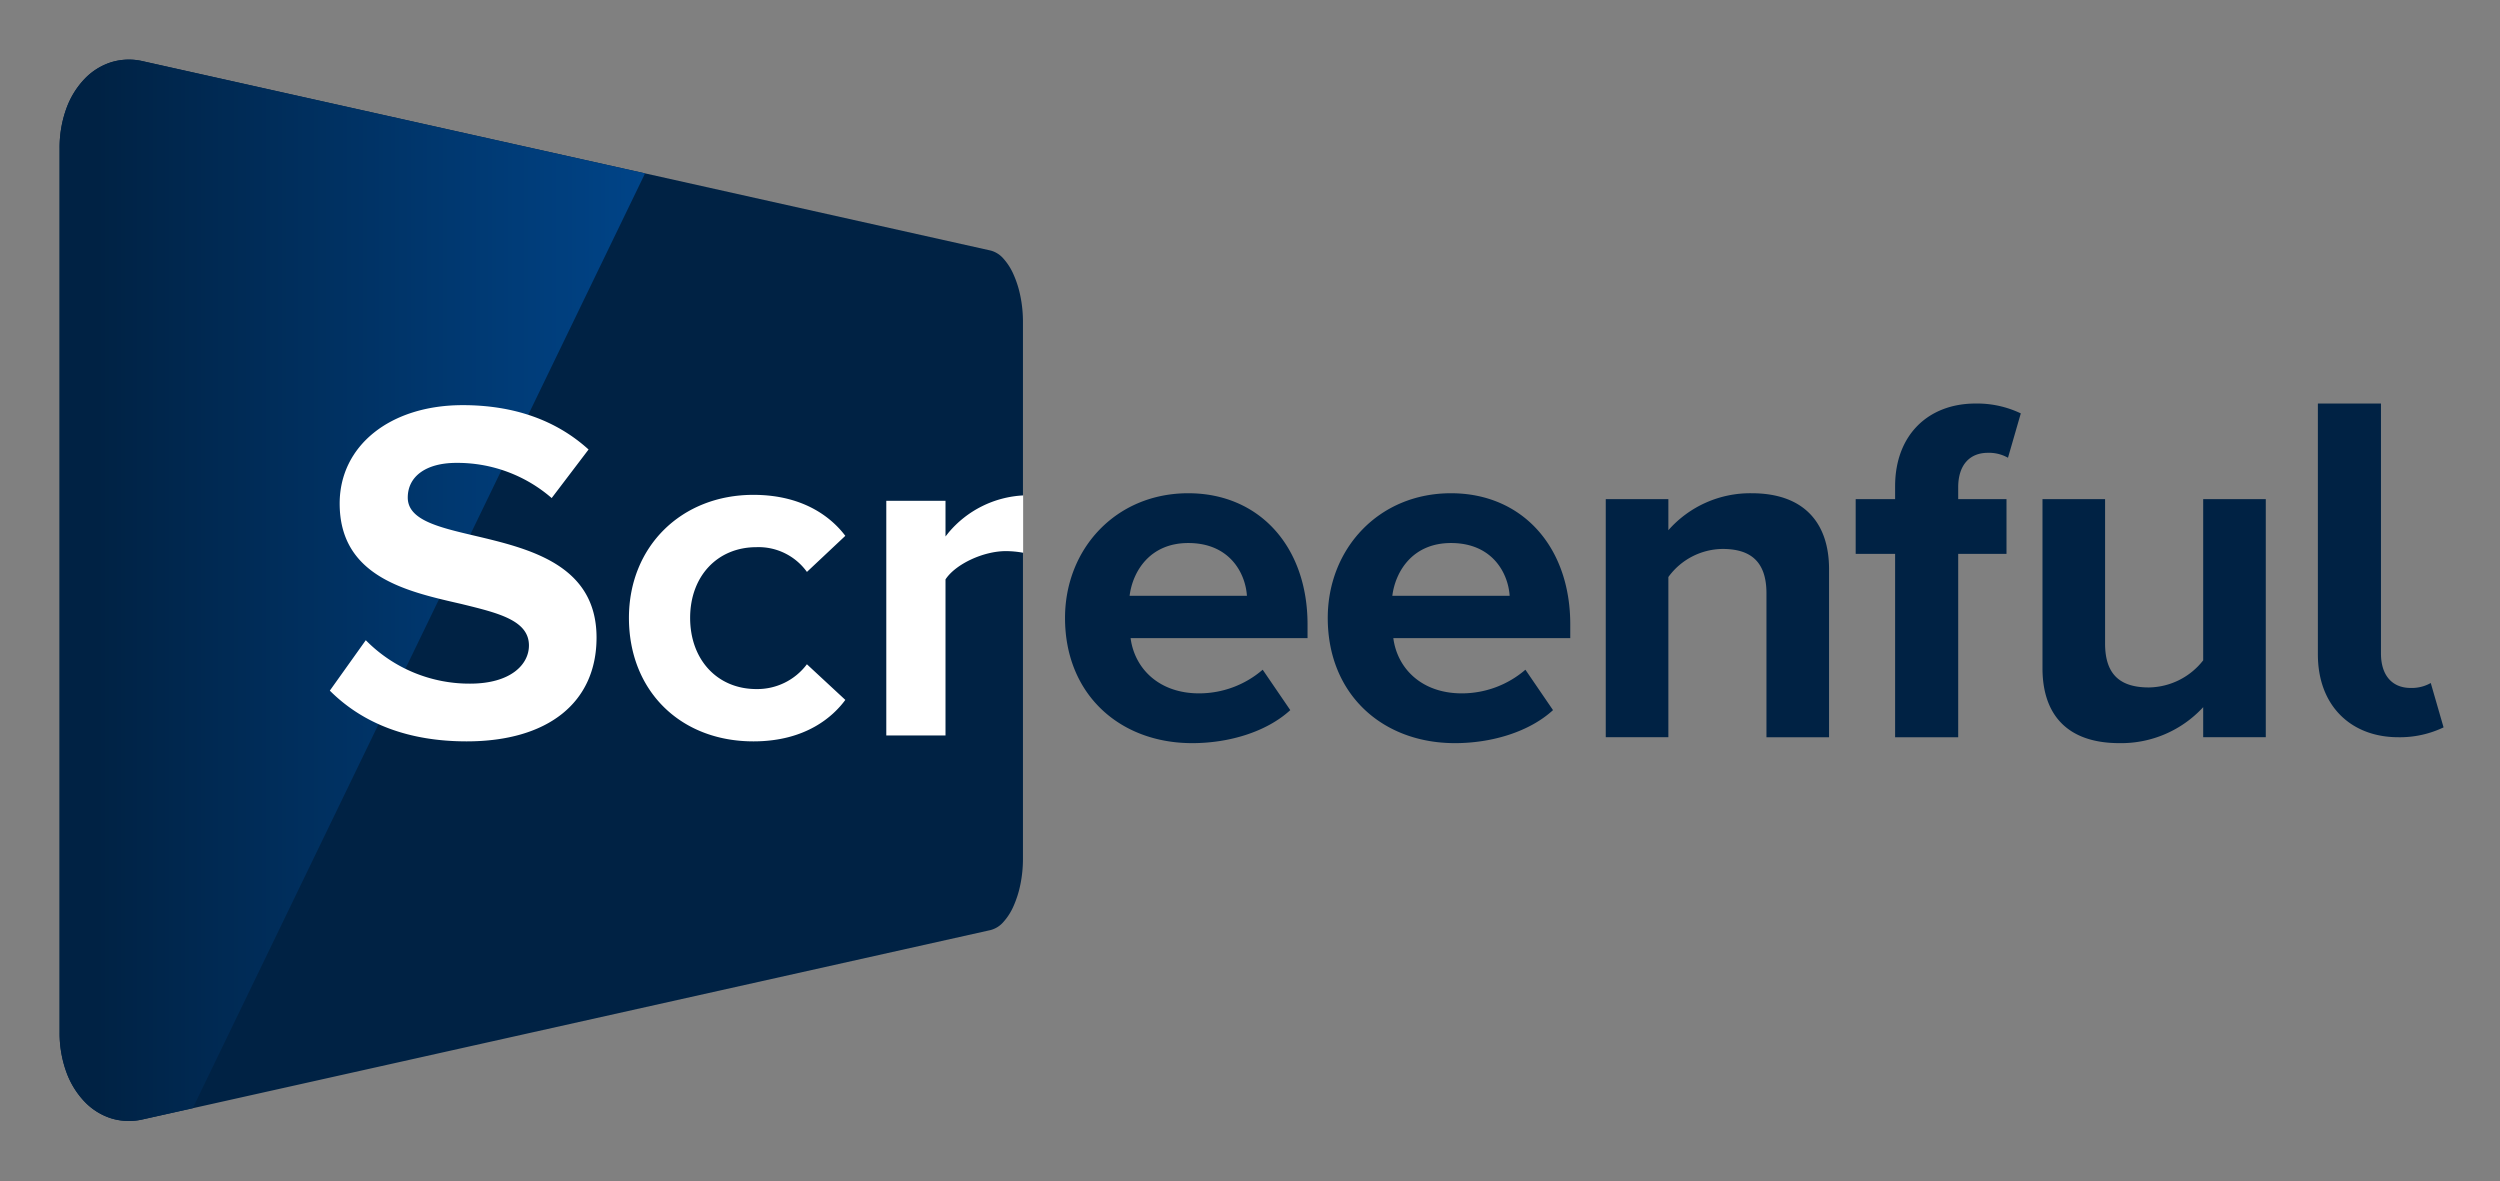
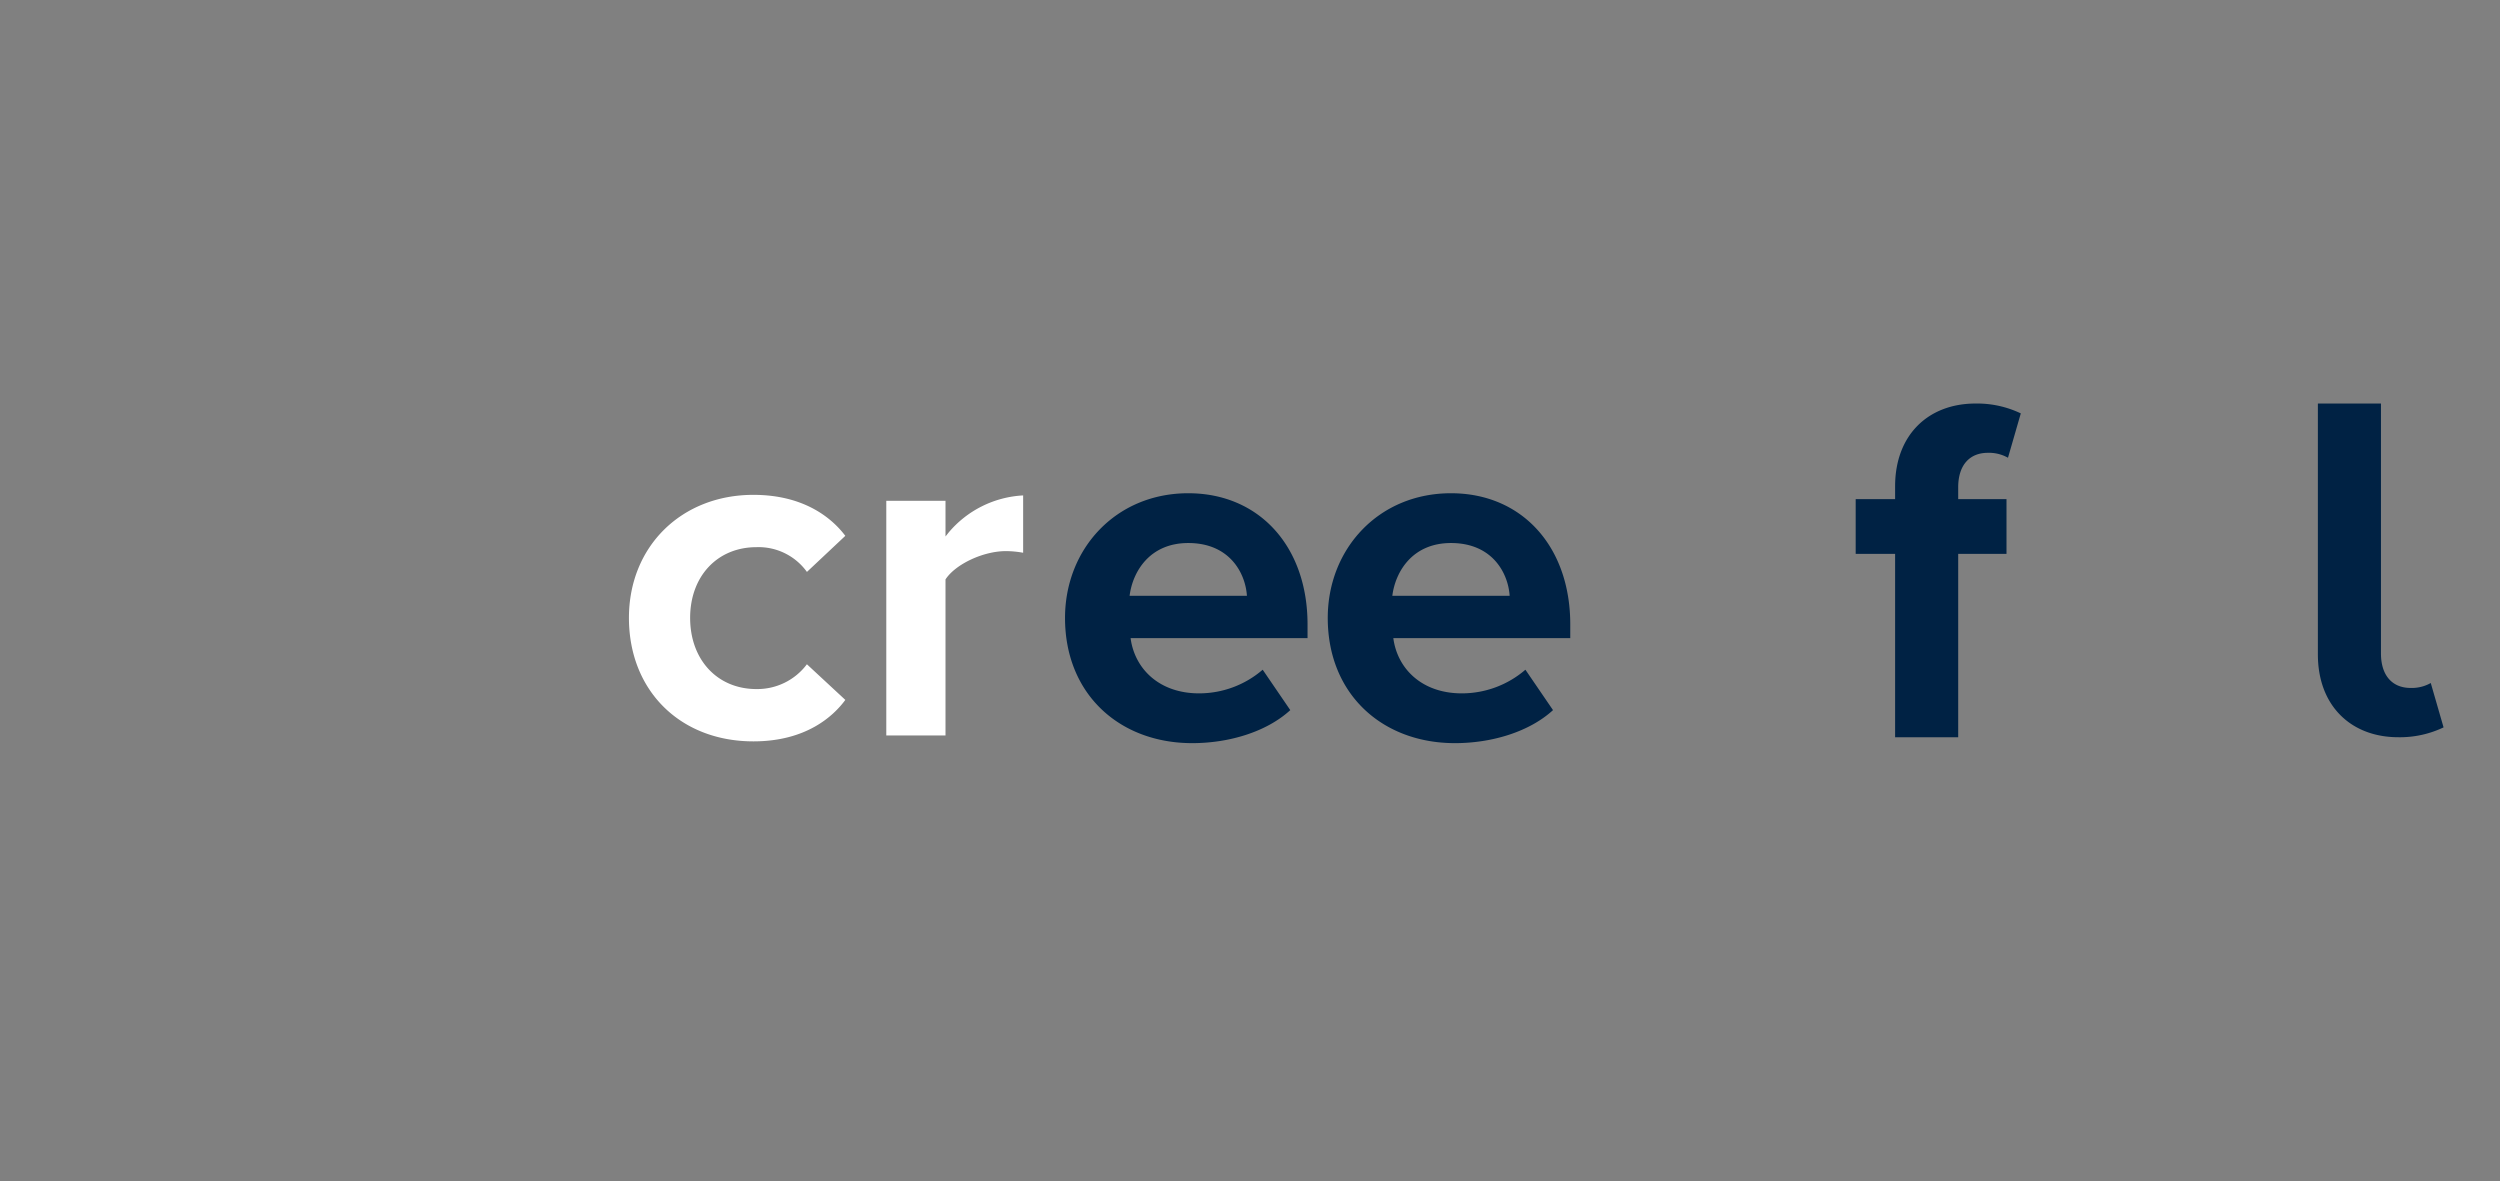
<svg xmlns="http://www.w3.org/2000/svg" id="Layer_1" data-name="Layer 1" viewBox="0 0 419.449 198.165">
  <rect x="0" y="0" width="419.449" height="198.165" fill="#808080" stroke="none" />
  <defs>
    <style>
      .cls-1 {
        fill: #024;
      }

      .cls-2 {
        fill: url(#linear-gradient);
      }

      .cls-3 {
        fill: #fff;
      }
    </style>
    <linearGradient id="linear-gradient" x1="10" y1="99.039" x2="108.229" y2="99.039" gradientUnits="userSpaceOnUse">
      <stop offset="0.063" stop-color="#024" />
      <stop offset="1" stop-color="#048" />
    </linearGradient>
  </defs>
  <title>screenful_logo_rgb</title>
  <g>
    <g>
-       <path class="cls-1" d="M171.212,49.74a17.349,17.349,0,0,0-1.152-3.667,9.922,9.922,0,0,0-1.724-2.704,4.282,4.282,0,0,0-2.138-1.337L108.229,29.088,23.927,10.263a10.147,10.147,0,0,0-5.292.186,10.625,10.625,0,0,0-4.442,2.788,14.156,14.156,0,0,0-3.058,4.97A19.167,19.167,0,0,0,10,24.859V173.22a19.164,19.164,0,0,0,1.135,6.651,14.153,14.153,0,0,0,3.058,4.97,10.628,10.628,0,0,0,4.442,2.788,10.149,10.149,0,0,0,5.292.186l8.41-1.878,133.86-29.891a4.281,4.281,0,0,0,2.138-1.337,9.92,9.92,0,0,0,1.724-2.703,17.357,17.357,0,0,0,1.152-3.667,21.594,21.594,0,0,0,.42-4.257V53.997A21.59,21.59,0,0,0,171.212,49.74Z" />
-       <path class="cls-2" d="M23.927,10.263a10.147,10.147,0,0,0-5.292.186,10.625,10.625,0,0,0-4.442,2.788,14.156,14.156,0,0,0-3.058,4.97A19.167,19.167,0,0,0,10,24.859V173.22a19.164,19.164,0,0,0,1.135,6.651,14.153,14.153,0,0,0,3.058,4.97,10.628,10.628,0,0,0,4.442,2.788,10.149,10.149,0,0,0,5.292.186l8.41-1.878L108.229,29.088Z" />
-     </g>
+       </g>
    <g>
      <path class="cls-1" d="M199.366,82.756c-12.157,0-20.676,9.346-20.676,20.923,0,12.818,9.18,21.005,21.337,21.005,6.203,0,12.489-1.902,16.457-5.54l-4.631-6.781a16.33,16.33,0,0,1-10.668,3.969c-6.781,0-10.832-4.217-11.493-9.262h29.687v-2.316C219.378,91.688,211.274,82.756,199.366,82.756Zm-9.841,17.202c.495-3.97,3.309-8.849,9.841-8.849,6.947,0,9.592,5.045,9.841,8.849Z" />
      <path class="cls-1" d="M243.446,82.756c-12.157,0-20.676,9.346-20.676,20.923,0,12.818,9.18,21.005,21.337,21.005,6.203,0,12.489-1.902,16.457-5.54l-4.631-6.781a16.33,16.33,0,0,1-10.668,3.969c-6.781,0-10.832-4.217-11.493-9.262H263.458v-2.316C263.458,91.688,255.354,82.756,243.446,82.756Zm-9.841,17.202c.495-3.97,3.309-8.849,9.841-8.849,6.947,0,9.592,5.045,9.841,8.849Z" />
-       <path class="cls-1" d="M293.894,82.756A18.295,18.295,0,0,0,279.917,88.959V83.749H269.414v39.943H279.917V96.815a11.377,11.377,0,0,1,9.097-4.713c4.468,0,7.362,1.902,7.362,7.443v24.148H306.878v-28.2C306.878,87.718,302.659,82.756,293.894,82.756Z" />
      <path class="cls-1" d="M317.961,81.598v2.151H311.346v9.179h6.615v30.765h10.585V92.928h8.104V83.749h-8.104V81.764c0-3.804,1.984-5.789,4.961-5.789a6.454,6.454,0,0,1,3.392.827l2.15-7.443a16.978,16.978,0,0,0-7.608-1.654C323.584,67.705,317.961,72.915,317.961,81.598Z" />
      <path class="cls-1" d="M407.832,114.595a6.453,6.453,0,0,1-3.392.827c-2.977,0-4.961-1.985-4.961-5.789V67.705H388.893v42.094c0,8.683,5.623,13.893,13.48,13.893a16.978,16.978,0,0,0,7.608-1.654Z" />
-       <path class="cls-1" d="M369.649,110.791a11.761,11.761,0,0,1-9.097,4.548c-4.466,0-7.362-1.819-7.362-7.36V83.749H342.688v28.366c0,7.773,4.136,12.569,12.901,12.569a18.697,18.697,0,0,0,14.06-6.037v5.045h10.503V83.749H369.649Z" />
    </g>
    <g>
      <path class="cls-3" d="M126.411,124.387c-12.298,0-20.888-8.521-20.888-20.721,0-11.959,8.784-20.64,20.888-20.64,8.84,0,13.413,4.216,15.417,6.877l-6.441,6.054a9.989,9.989,0,0,0-8.478-4.152c-6.546,0-11.118,4.877-11.118,11.861,0,7.032,4.572,11.944,11.118,11.944a10.394,10.394,0,0,0,8.473-4.161l6.448,5.982C139.848,120.121,135.302,124.387,126.411,124.387Z" />
      <path class="cls-3" d="M148.702,123.395v-39.376h9.935V90.008l.506-.64A17.539,17.539,0,0,1,171.663,83.122v9.619a16.274,16.274,0,0,0-2.901-.275c-3.745,0-8.359,2.14-10.076,4.673l-.049.072v26.184Z" />
-       <path class="cls-3" d="M78.29,124.387c-9.577,0-17.297-2.864-22.952-8.512l6.033-8.461a24.371,24.371,0,0,0,17.498,7.286c6.823,0,9.877-3.216,9.877-6.403,0-4.174-5.065-5.42-10.931-6.864l-.45-.111-.367-.084c-8.914-2.042-20.008-4.583-20.008-16.759,0-9.718,8.487-16.504,20.638-16.504,8.573,0,15.678,2.503,21.121,7.442l-6.189,8.147a24.11,24.11,0,0,0-16.006-5.902c-5.021,0-8.14,2.231-8.14,5.824,0,3.749,5.124,4.958,11.057,6.358l.161.038c9.122,2.156,20.456,4.834,20.456,17.091C100.086,117.877,91.938,124.387,78.29,124.387Z" />
    </g>
  </g>
</svg>